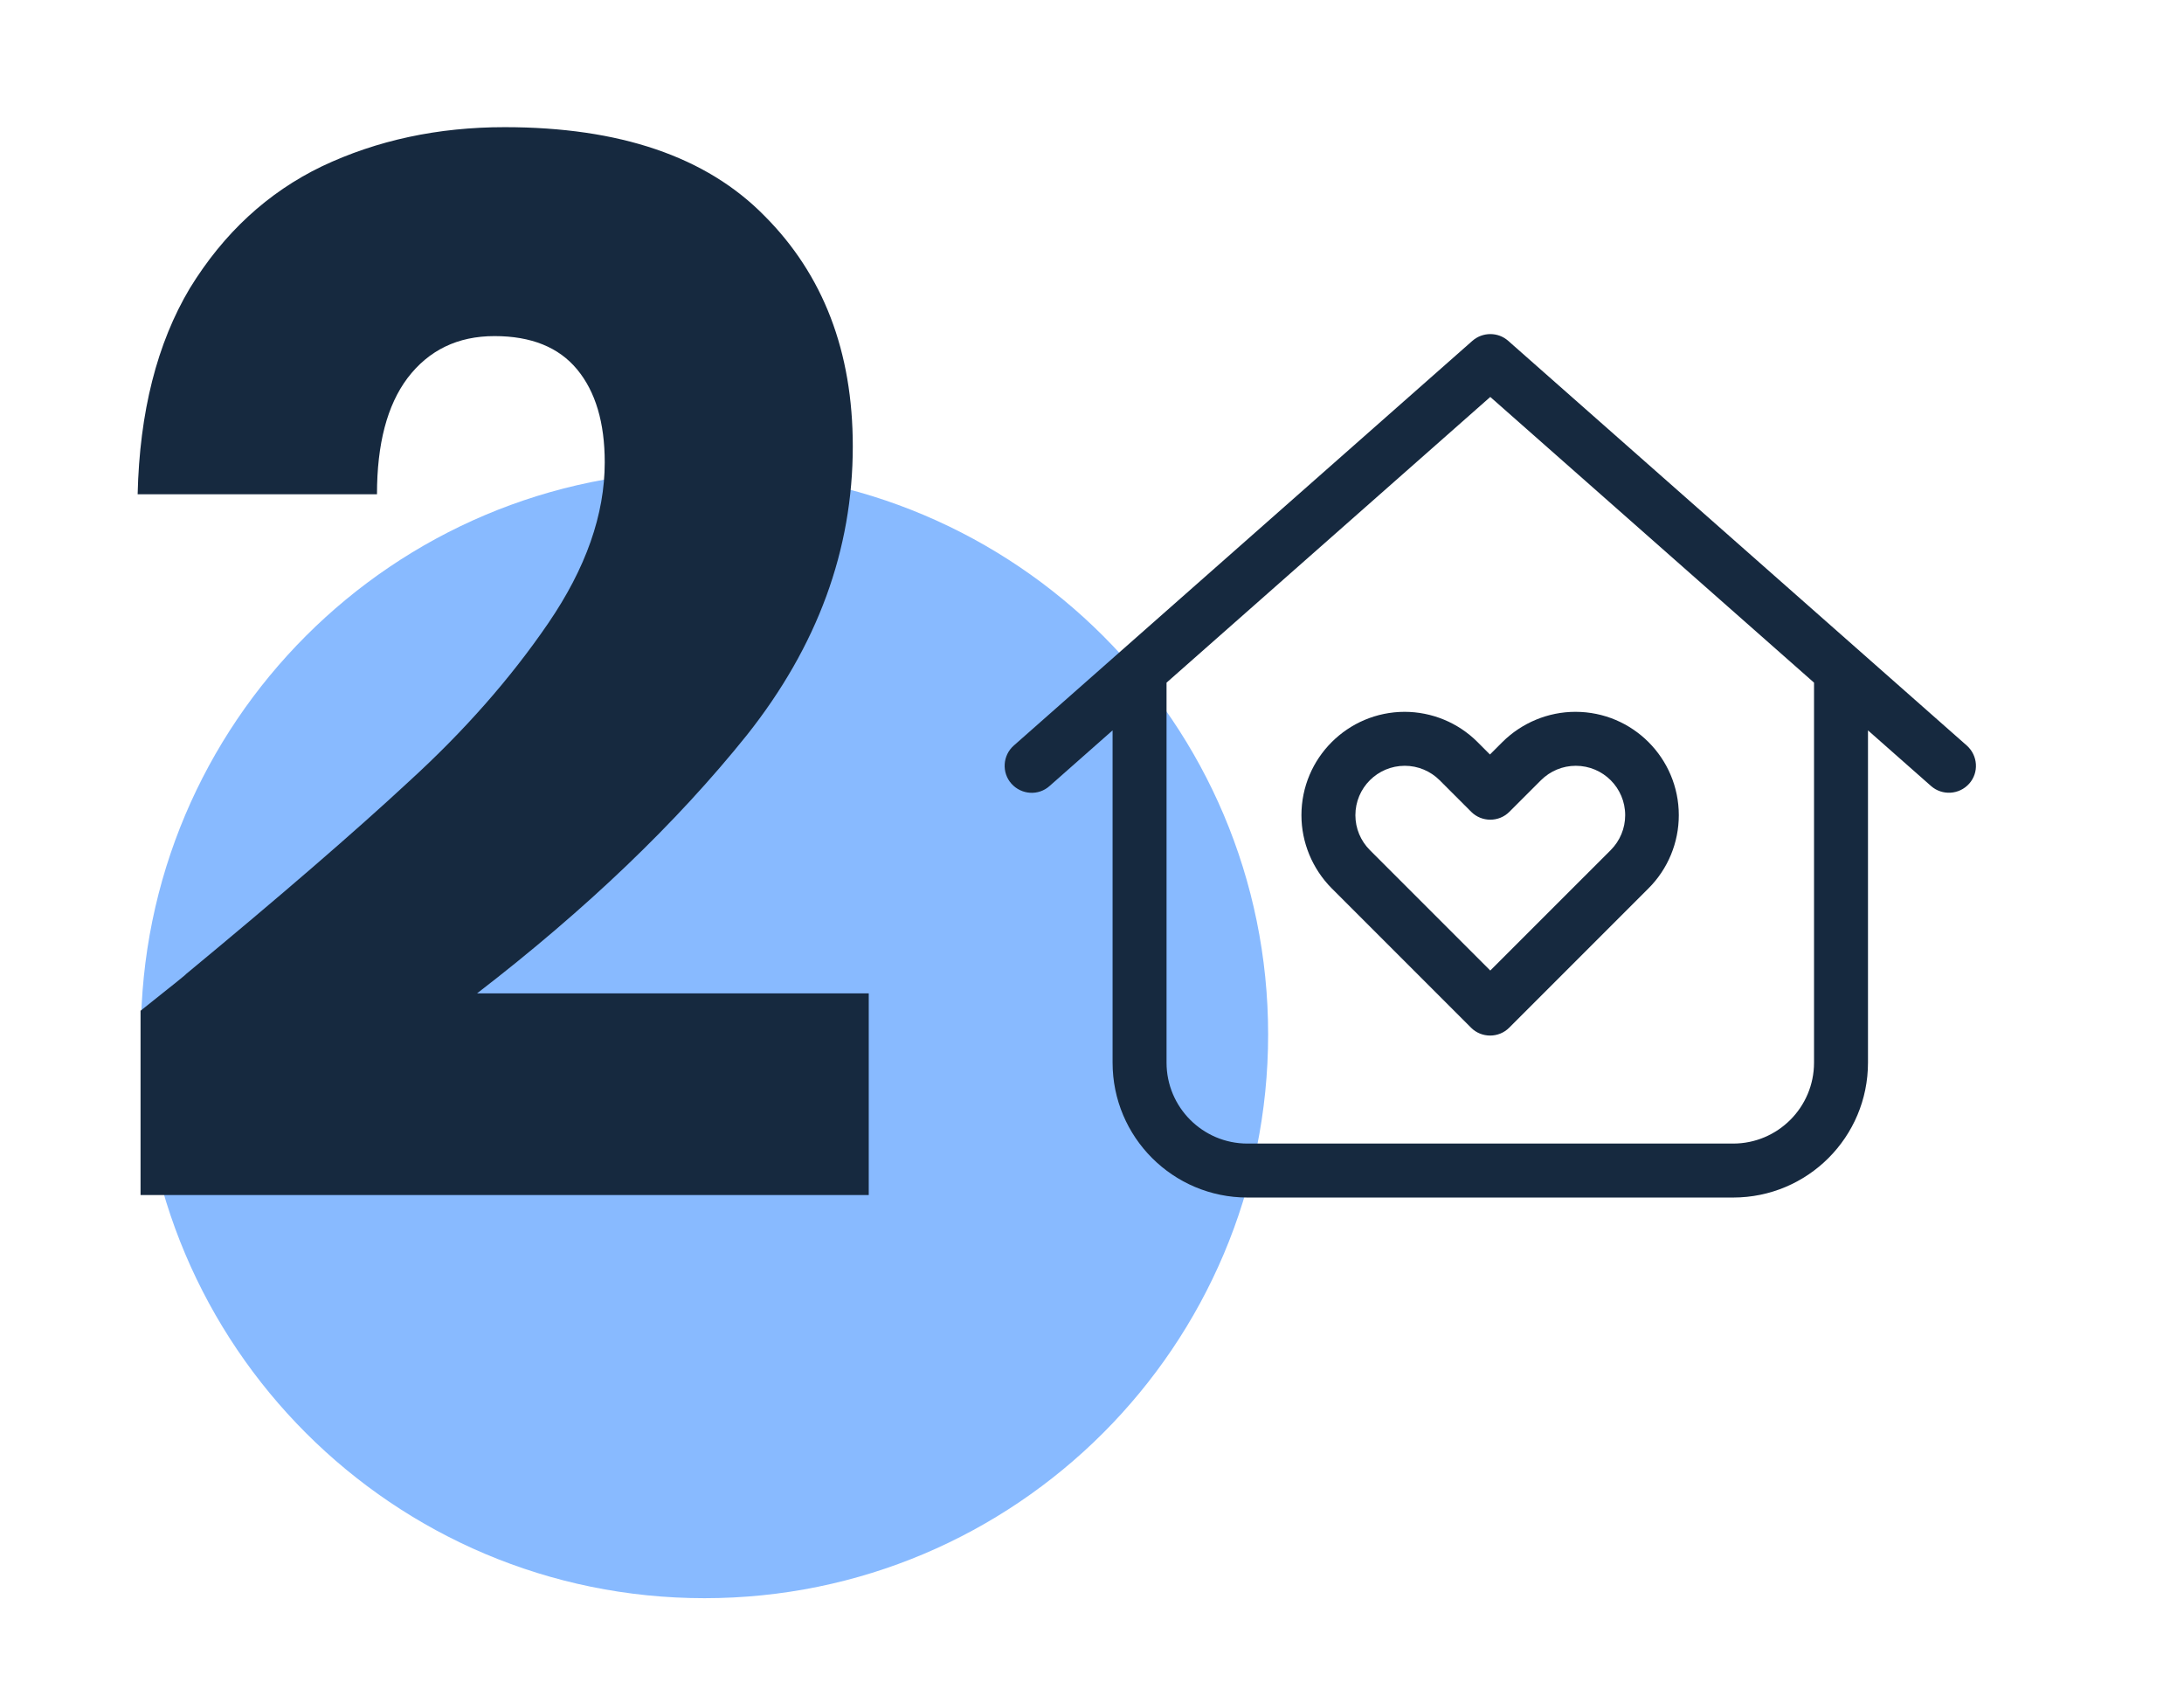
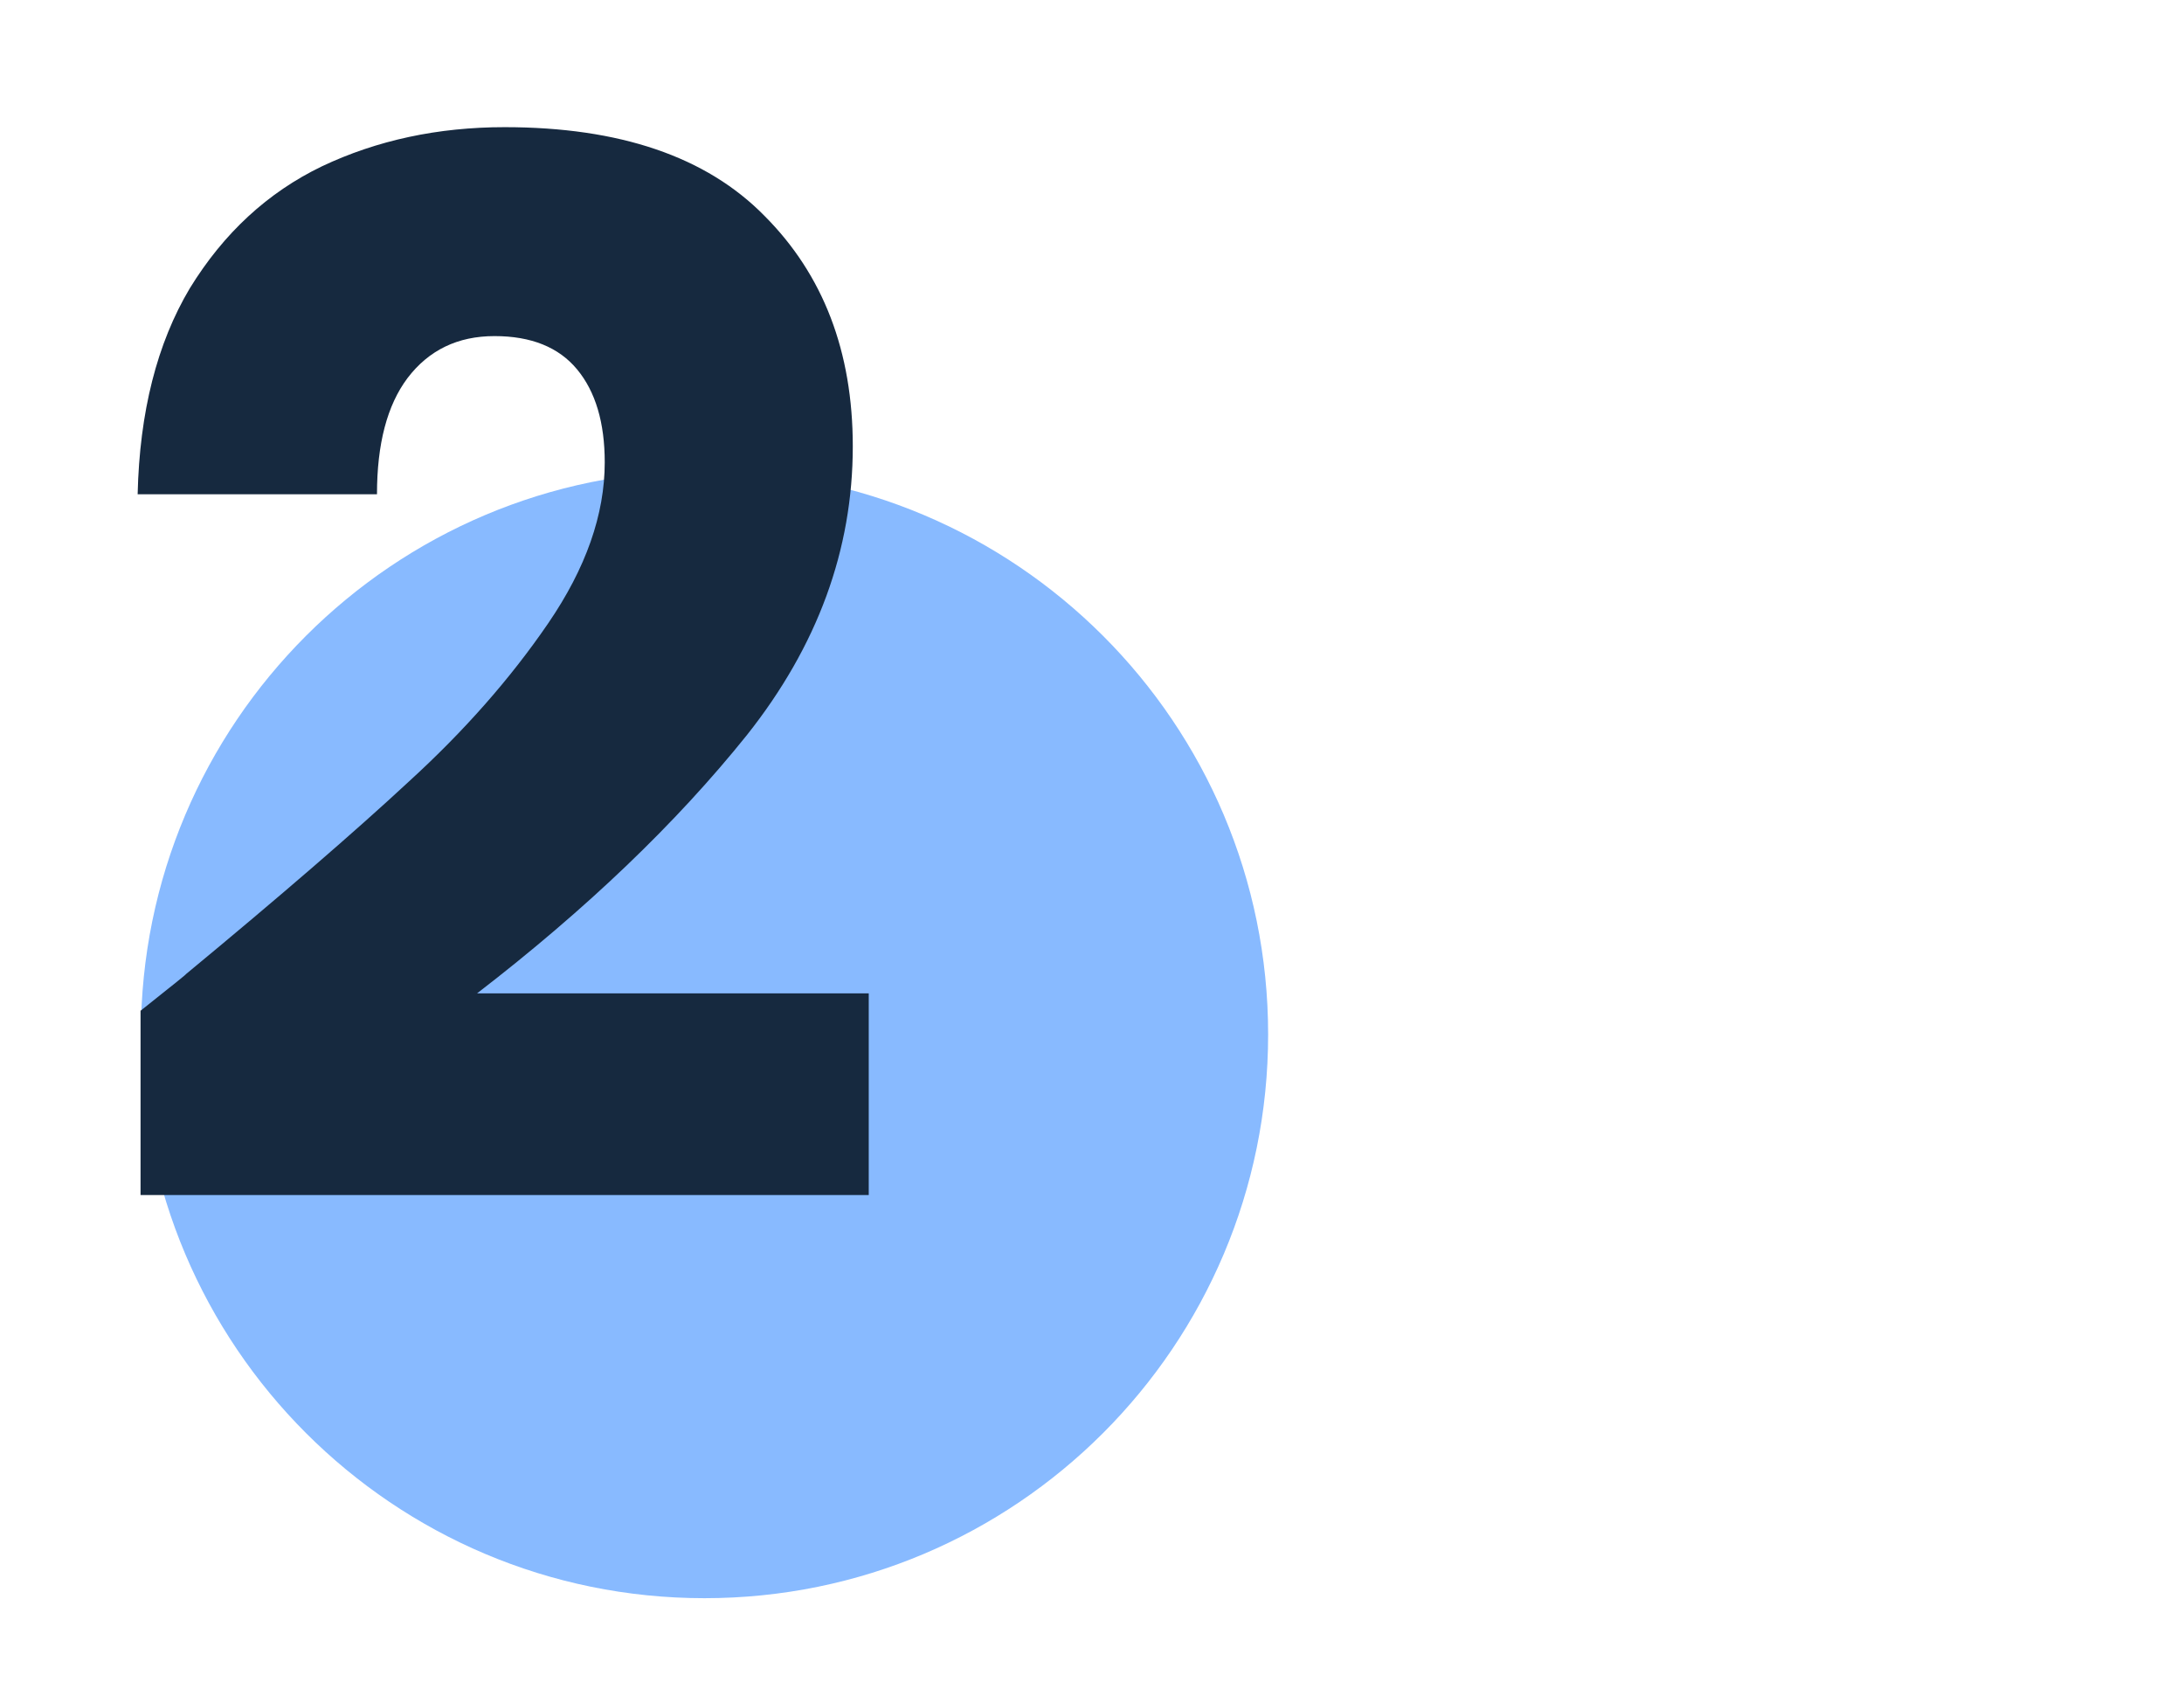
<svg xmlns="http://www.w3.org/2000/svg" width="85" height="66" viewBox="0 0 85 66" fill="none">
  <path d="M49.355 40.252C49.355 52.367 39.534 62.188 27.419 62.188C15.305 62.188 5.484 52.367 5.484 40.252C5.484 28.138 15.305 18.317 27.419 18.317C39.534 18.317 49.355 28.138 49.355 40.252Z" fill="#88BAFF" />
  <path d="M5.47 39.33C6.75 38.314 7.333 37.843 7.22 37.919C10.908 34.87 13.806 32.367 15.914 30.41C18.059 28.453 19.866 26.402 21.334 24.256C22.802 22.111 23.536 20.022 23.536 17.99C23.536 16.447 23.178 15.242 22.463 14.377C21.748 13.511 20.675 13.078 19.245 13.078C17.815 13.078 16.686 13.624 15.858 14.715C15.067 15.769 14.672 17.275 14.672 19.232H5.357C5.432 16.033 6.11 13.36 7.389 11.215C8.707 9.07 10.419 7.489 12.527 6.473C14.672 5.457 17.043 4.948 19.64 4.948C24.119 4.948 27.488 6.096 29.746 8.392C32.042 10.688 33.19 13.68 33.19 17.369C33.19 21.396 31.816 25.141 29.068 28.604C26.321 32.028 22.821 35.378 18.568 38.653H33.811V46.5H5.47V39.33Z" fill="#16293F" />
-   <path d="M58.697 13.261C58.303 12.913 57.706 12.913 57.306 13.261L39.456 29.011C39.023 29.392 38.977 30.061 39.364 30.494C39.751 30.927 40.414 30.973 40.847 30.586L43.301 28.42V41.348C43.301 44.249 45.651 46.598 48.551 46.598H67.451C70.352 46.598 72.701 44.249 72.701 41.348V28.42L75.156 30.586C75.589 30.966 76.252 30.927 76.639 30.494C77.026 30.061 76.98 29.398 76.547 29.011L58.697 13.261ZM45.401 41.348V26.563L58.001 15.446L70.601 26.563V41.348C70.601 43.087 69.19 44.498 67.451 44.498H48.551C46.812 44.498 45.401 43.087 45.401 41.348ZM52.751 31.721C52.751 30.658 53.611 29.798 54.674 29.798C55.186 29.798 55.672 30.002 56.033 30.363L57.26 31.59C57.667 31.997 58.336 31.997 58.743 31.59L59.97 30.363C60.331 30.002 60.817 29.798 61.328 29.798C62.392 29.798 63.251 30.658 63.251 31.721C63.251 32.233 63.048 32.719 62.687 33.08L58.001 37.765L53.316 33.08C52.955 32.719 52.751 32.233 52.751 31.721ZM54.674 27.698C52.456 27.698 50.651 29.497 50.651 31.721C50.651 32.784 51.078 33.808 51.826 34.563L57.253 39.99C57.66 40.397 58.33 40.397 58.736 39.99L64.163 34.563C64.918 33.808 65.338 32.784 65.338 31.721C65.338 29.503 63.54 27.698 61.315 27.698C60.252 27.698 59.228 28.125 58.474 28.873L57.988 29.359L57.503 28.873C56.748 28.118 55.724 27.698 54.661 27.698H54.674Z" fill="#16293F" />
</svg>